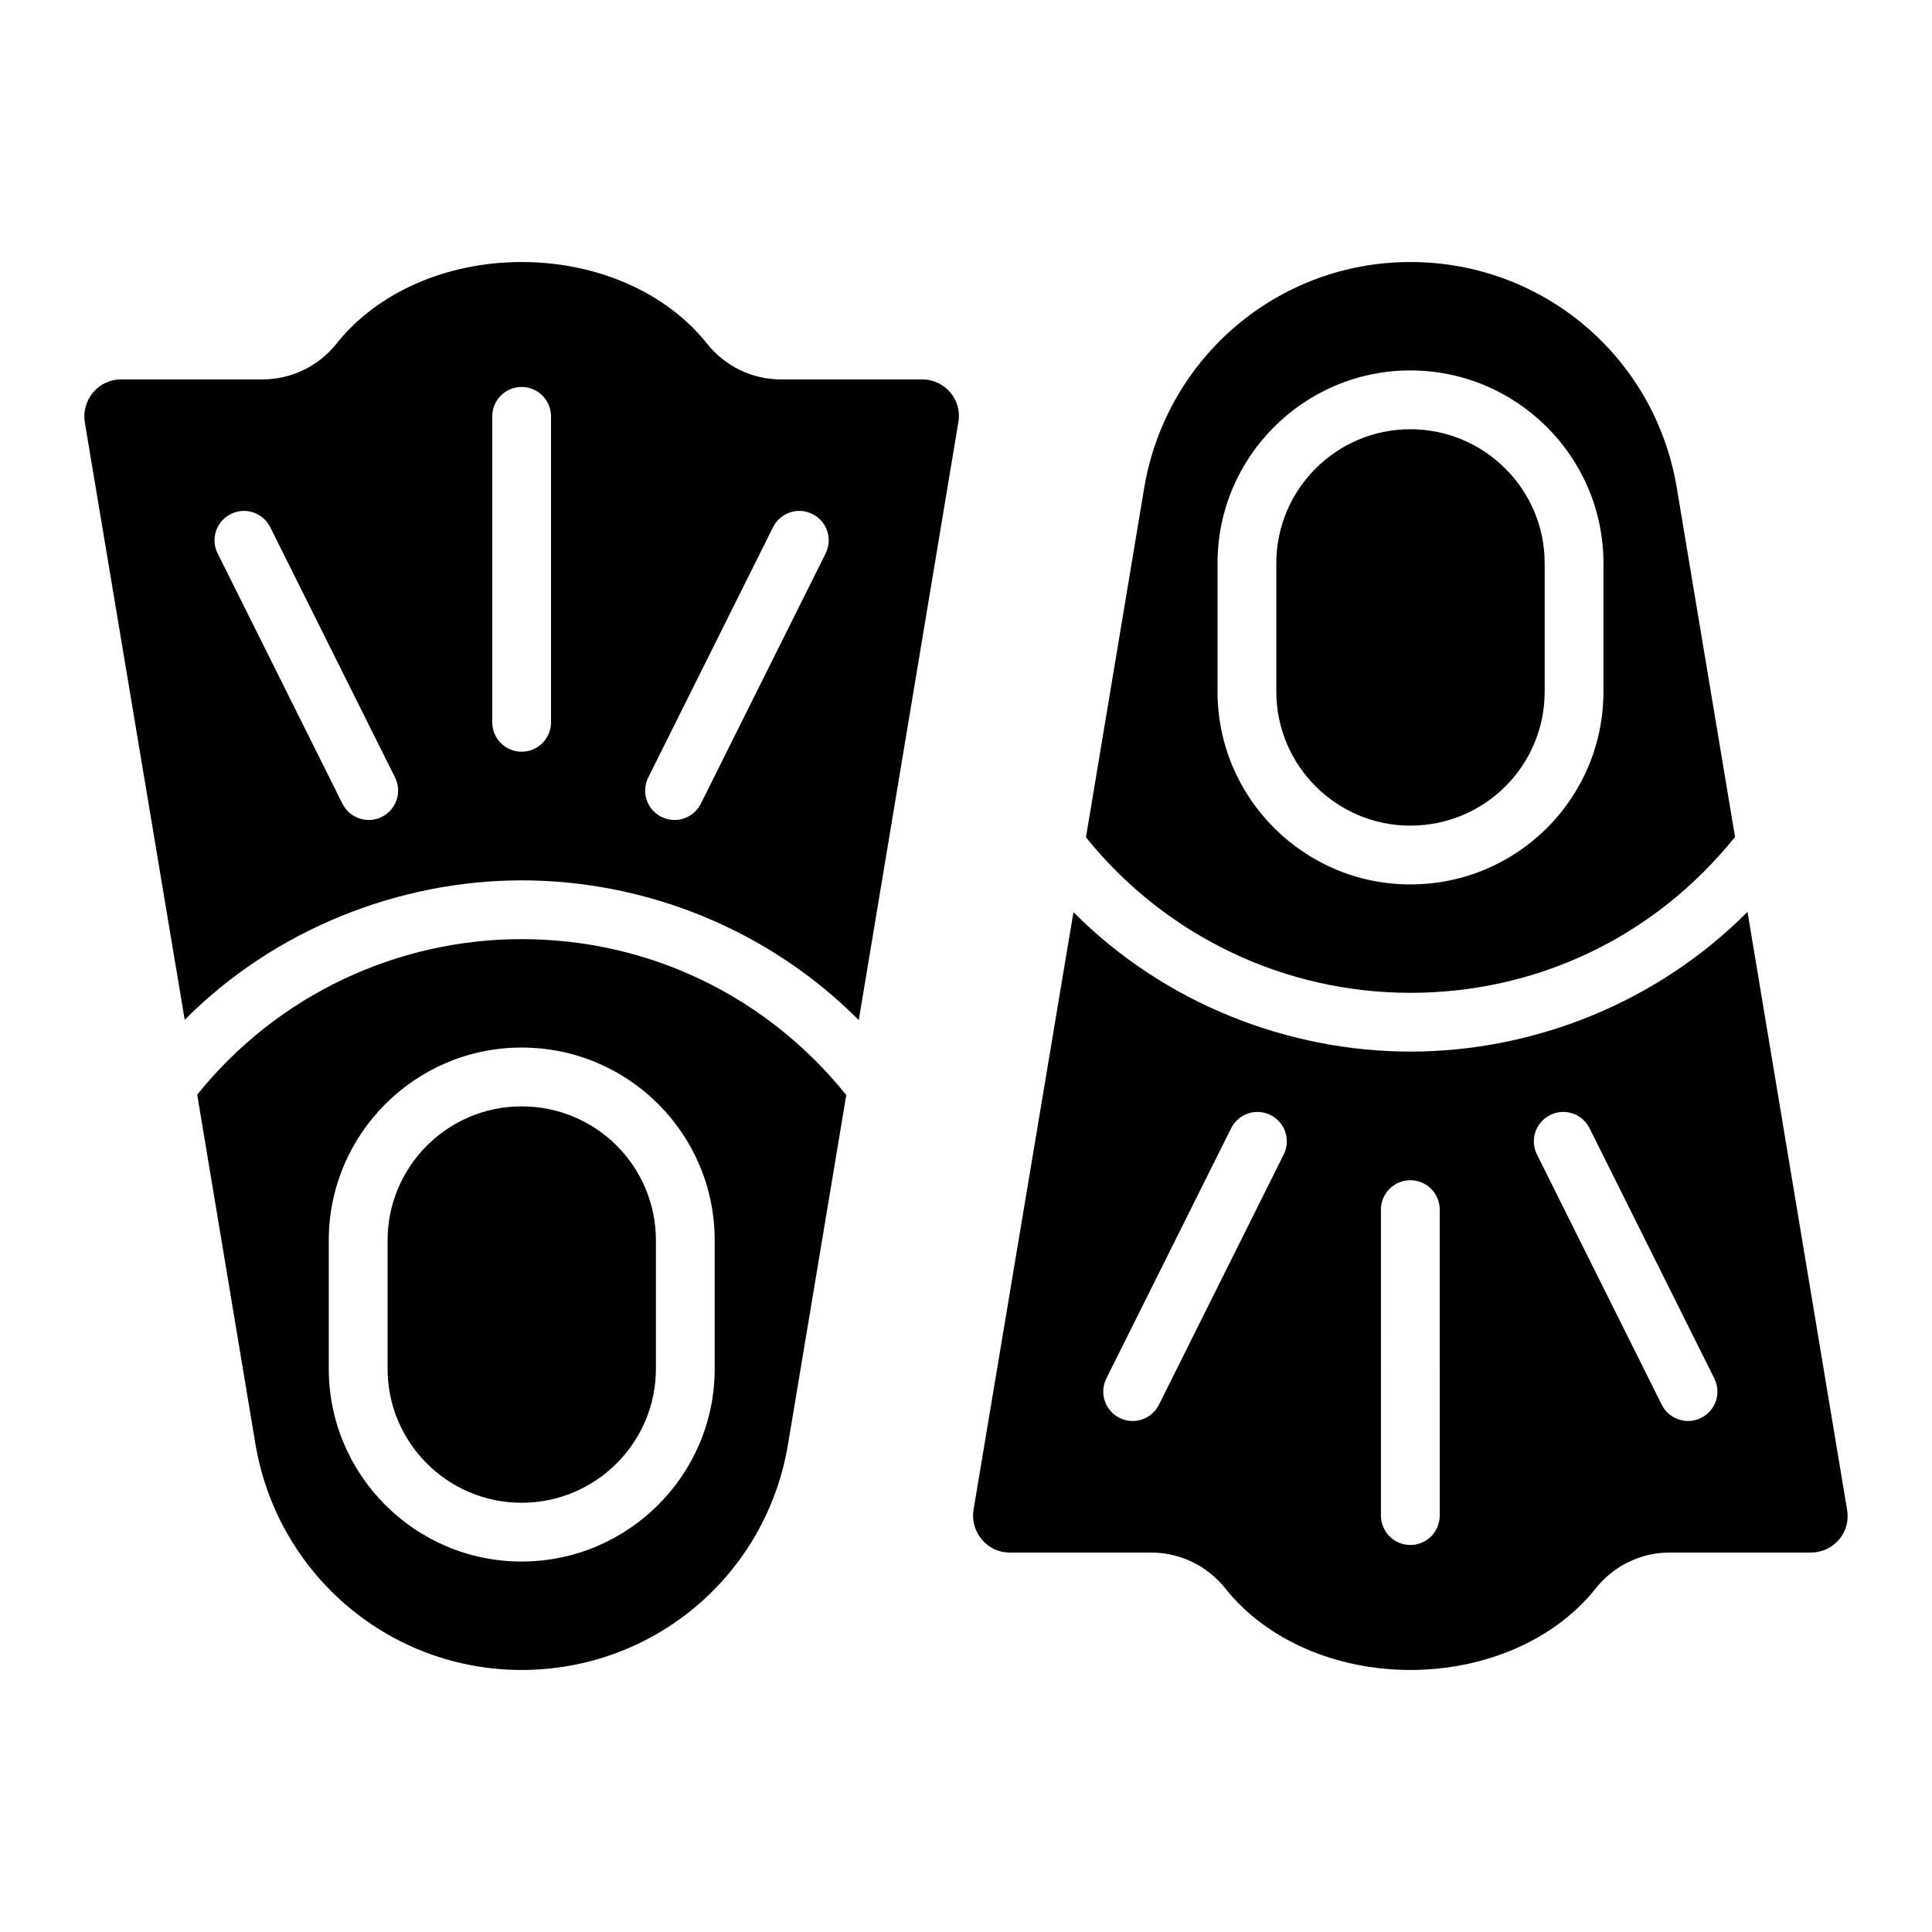
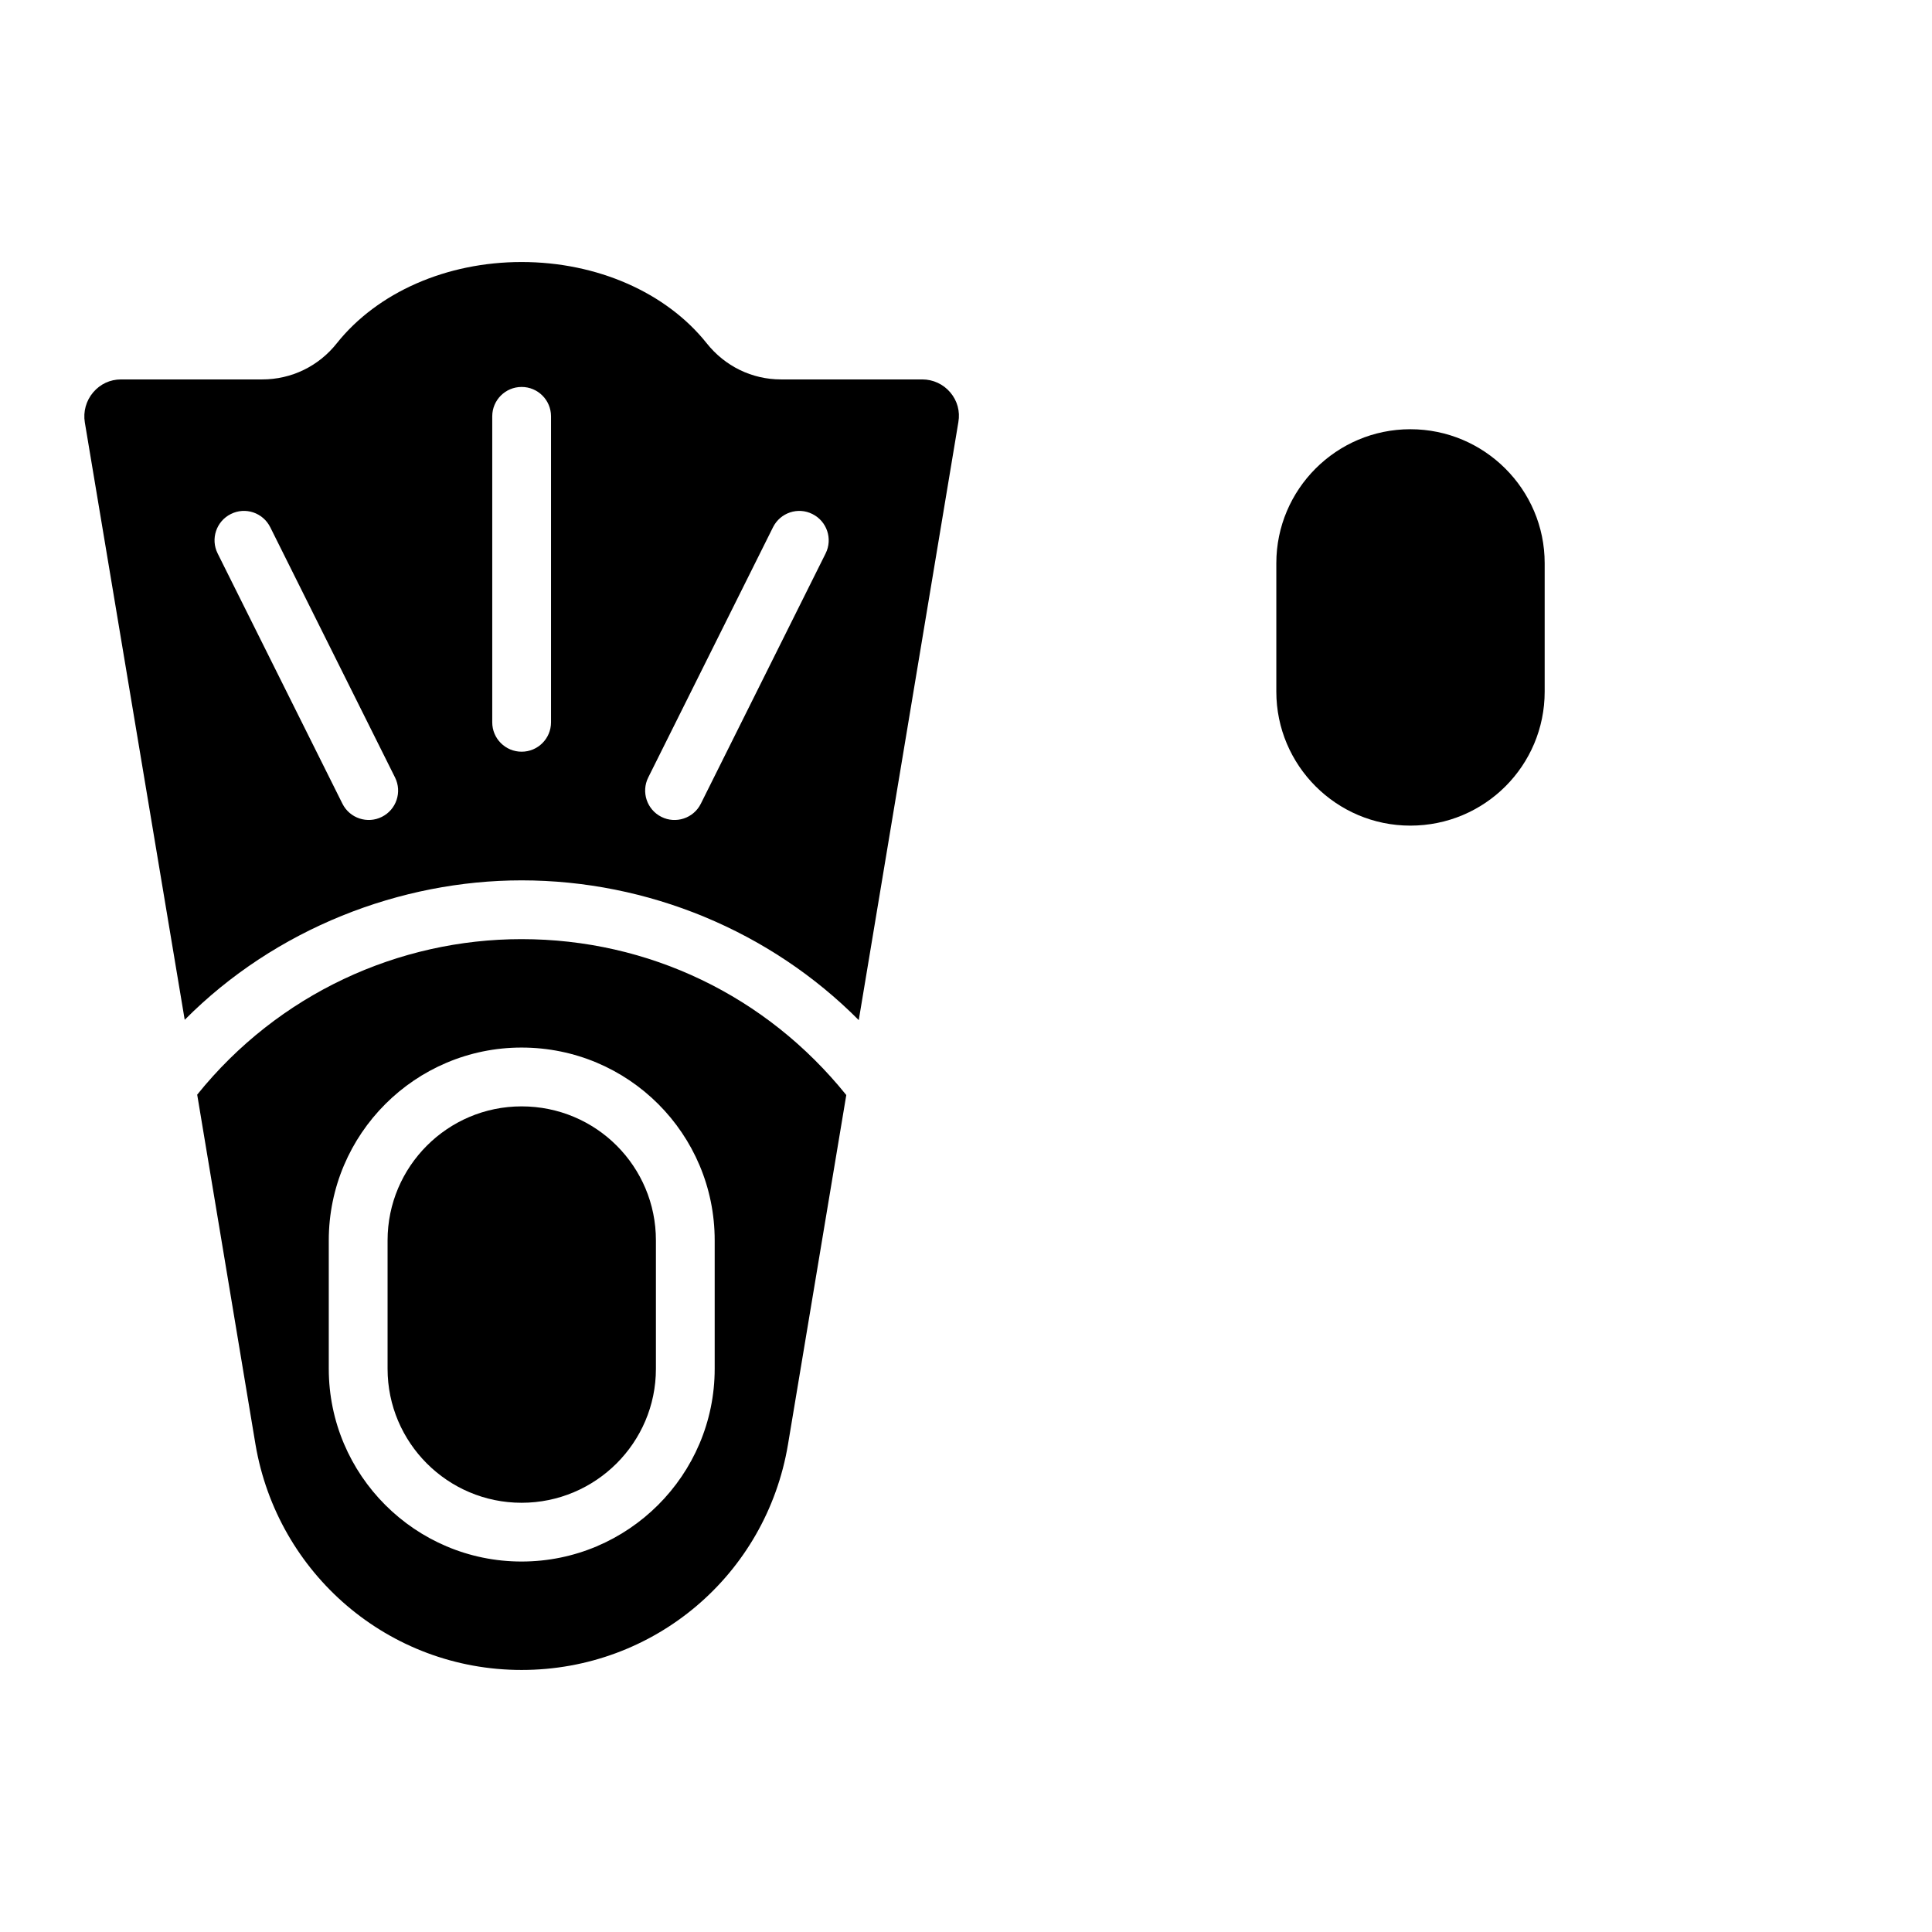
<svg xmlns="http://www.w3.org/2000/svg" fill="#000000" width="800px" height="800px" version="1.1" viewBox="144 144 512 512">
  <g>
    <path d="m282.22 437.2c-19.578 0-35.508 15.934-35.508 35.512v34.035c0 19.578 15.93 35.504 35.508 35.504 19.633 0 35.605-15.926 35.605-35.504v-34.035c0.004-19.535-15.789-35.512-35.605-35.512z" />
    <path d="m388.39 244.55h-37.438c-7.68 0-14.855-3.5-19.688-9.605-10.734-13.461-29.074-21.508-49.039-21.508-19.91 0-38.211 8.047-48.961 21.523-4.816 6.094-12.027 9.59-19.766 9.59h-37.43c-2.879 0-5.5 1.219-7.379 3.43-1.871 2.207-2.676 5.106-2.211 7.949l26.473 158.33c24.066-24.242 57.23-36.957 89.273-36.957 33.43 0 65.871 13.391 89.355 37.039l26.391-158.43c0-0.016 0.004-0.031 0.008-0.047 0.492-2.852-0.266-5.644-2.129-7.856-1.848-2.199-4.57-3.461-7.461-3.461zm-143.2 115.93c-3.789 1.906-8.504 0.395-10.445-3.492l-33.07-66.324c-1.922-3.848-0.355-8.527 3.496-10.441 3.856-1.945 8.52-0.359 10.445 3.492l33.07 66.324c1.918 3.848 0.352 8.527-3.496 10.441zm44.836-25.059c0 4.305-3.488 7.789-7.789 7.789s-7.789-3.484-7.789-7.789v-81.086c0-4.305 3.488-7.789 7.789-7.789s7.789 3.484 7.789 7.789zm72.773-44.754-33.07 66.324c-1.938 3.891-6.66 5.398-10.445 3.492-3.848-1.918-5.41-6.594-3.496-10.441l33.07-66.324c1.922-3.848 6.594-5.438 10.445-3.492 3.848 1.914 5.414 6.594 3.496 10.441z" />
    <path d="m282.22 392.88c-32.609 0-64.434 14.473-85.961 41.215l15.449 92.703c5.816 34.234 35.266 59.758 70.516 59.758 35.113 0 64.805-25.137 70.602-59.766l15.449-92.594c-21.219-26.355-52.426-41.316-86.055-41.316zm51.18 113.86c0 28.164-22.961 51.082-51.184 51.082-28.168 0-51.086-22.918-51.086-51.082v-34.035c0-28.172 22.918-51.09 51.086-51.09 28.383 0 51.184 22.91 51.184 51.09z" />
-     <path d="m633.5 544.12c-0.004-0.016-0.008-0.031-0.008-0.047l-26.387-158.43c-23.625 23.797-56.238 37.039-89.355 37.039-32.02 0-65.043-12.547-89.273-36.957l-26.477 158.36c-0.465 2.82 0.344 5.727 2.215 7.926 1.879 2.215 4.496 3.43 7.375 3.43h37.434c7.734 0 14.949 3.508 19.785 9.613 10.727 13.453 29.031 21.5 48.945 21.5 19.965 0 38.305-8.047 49.051-21.516 4.816-6.094 11.992-9.598 19.676-9.598h37.434c2.894 0 5.617-1.262 7.469-3.461 1.855-2.211 2.606-5.004 2.117-7.856zm-149.3-94.176-33.07 66.324c-1.938 3.891-6.66 5.398-10.445 3.492-3.848-1.918-5.41-6.594-3.496-10.441l33.07-66.324c1.926-3.848 6.59-5.43 10.445-3.492 3.852 1.914 5.418 6.594 3.496 10.441zm33.555 103.49c-4.301 0-7.789-3.484-7.789-7.789l-0.004-81.086c0-4.297 3.488-7.789 7.789-7.789 4.301 0 7.789 3.484 7.789 7.789l0.004 81.086c0 4.309-3.488 7.789-7.789 7.789zm77.066-33.676c-3.789 1.906-8.504 0.395-10.445-3.492l-33.074-66.324c-1.922-3.848-0.355-8.527 3.496-10.441 3.859-1.941 8.523-0.359 10.445 3.492l33.074 66.324c1.918 3.844 0.352 8.523-3.496 10.441z" />
-     <path d="m517.75 407.11c32.941 0 64.277-14.27 86.051-41.312l-15.449-92.594c-5.801-34.629-35.492-59.766-70.602-59.766-35.012 0-64.652 25.258-70.516 59.781l-15.445 92.68c21.152 26.273 52.738 41.211 85.961 41.211zm-51.094-113.85c0-28.172 22.918-51.09 51.09-51.09 28.223 0 51.184 22.918 51.184 51.09v34.027c0 28.168-22.781 51.09-51.184 51.09-28.172 0-51.09-22.918-51.09-51.09z" />
    <path d="m517.75 362.8c19.766 0 35.605-15.934 35.605-35.512v-34.027c0-19.578-15.973-35.512-35.605-35.512-19.582 0-35.512 15.934-35.512 35.512v34.027c0 19.578 15.93 35.512 35.512 35.512z" />
  </g>
</svg>